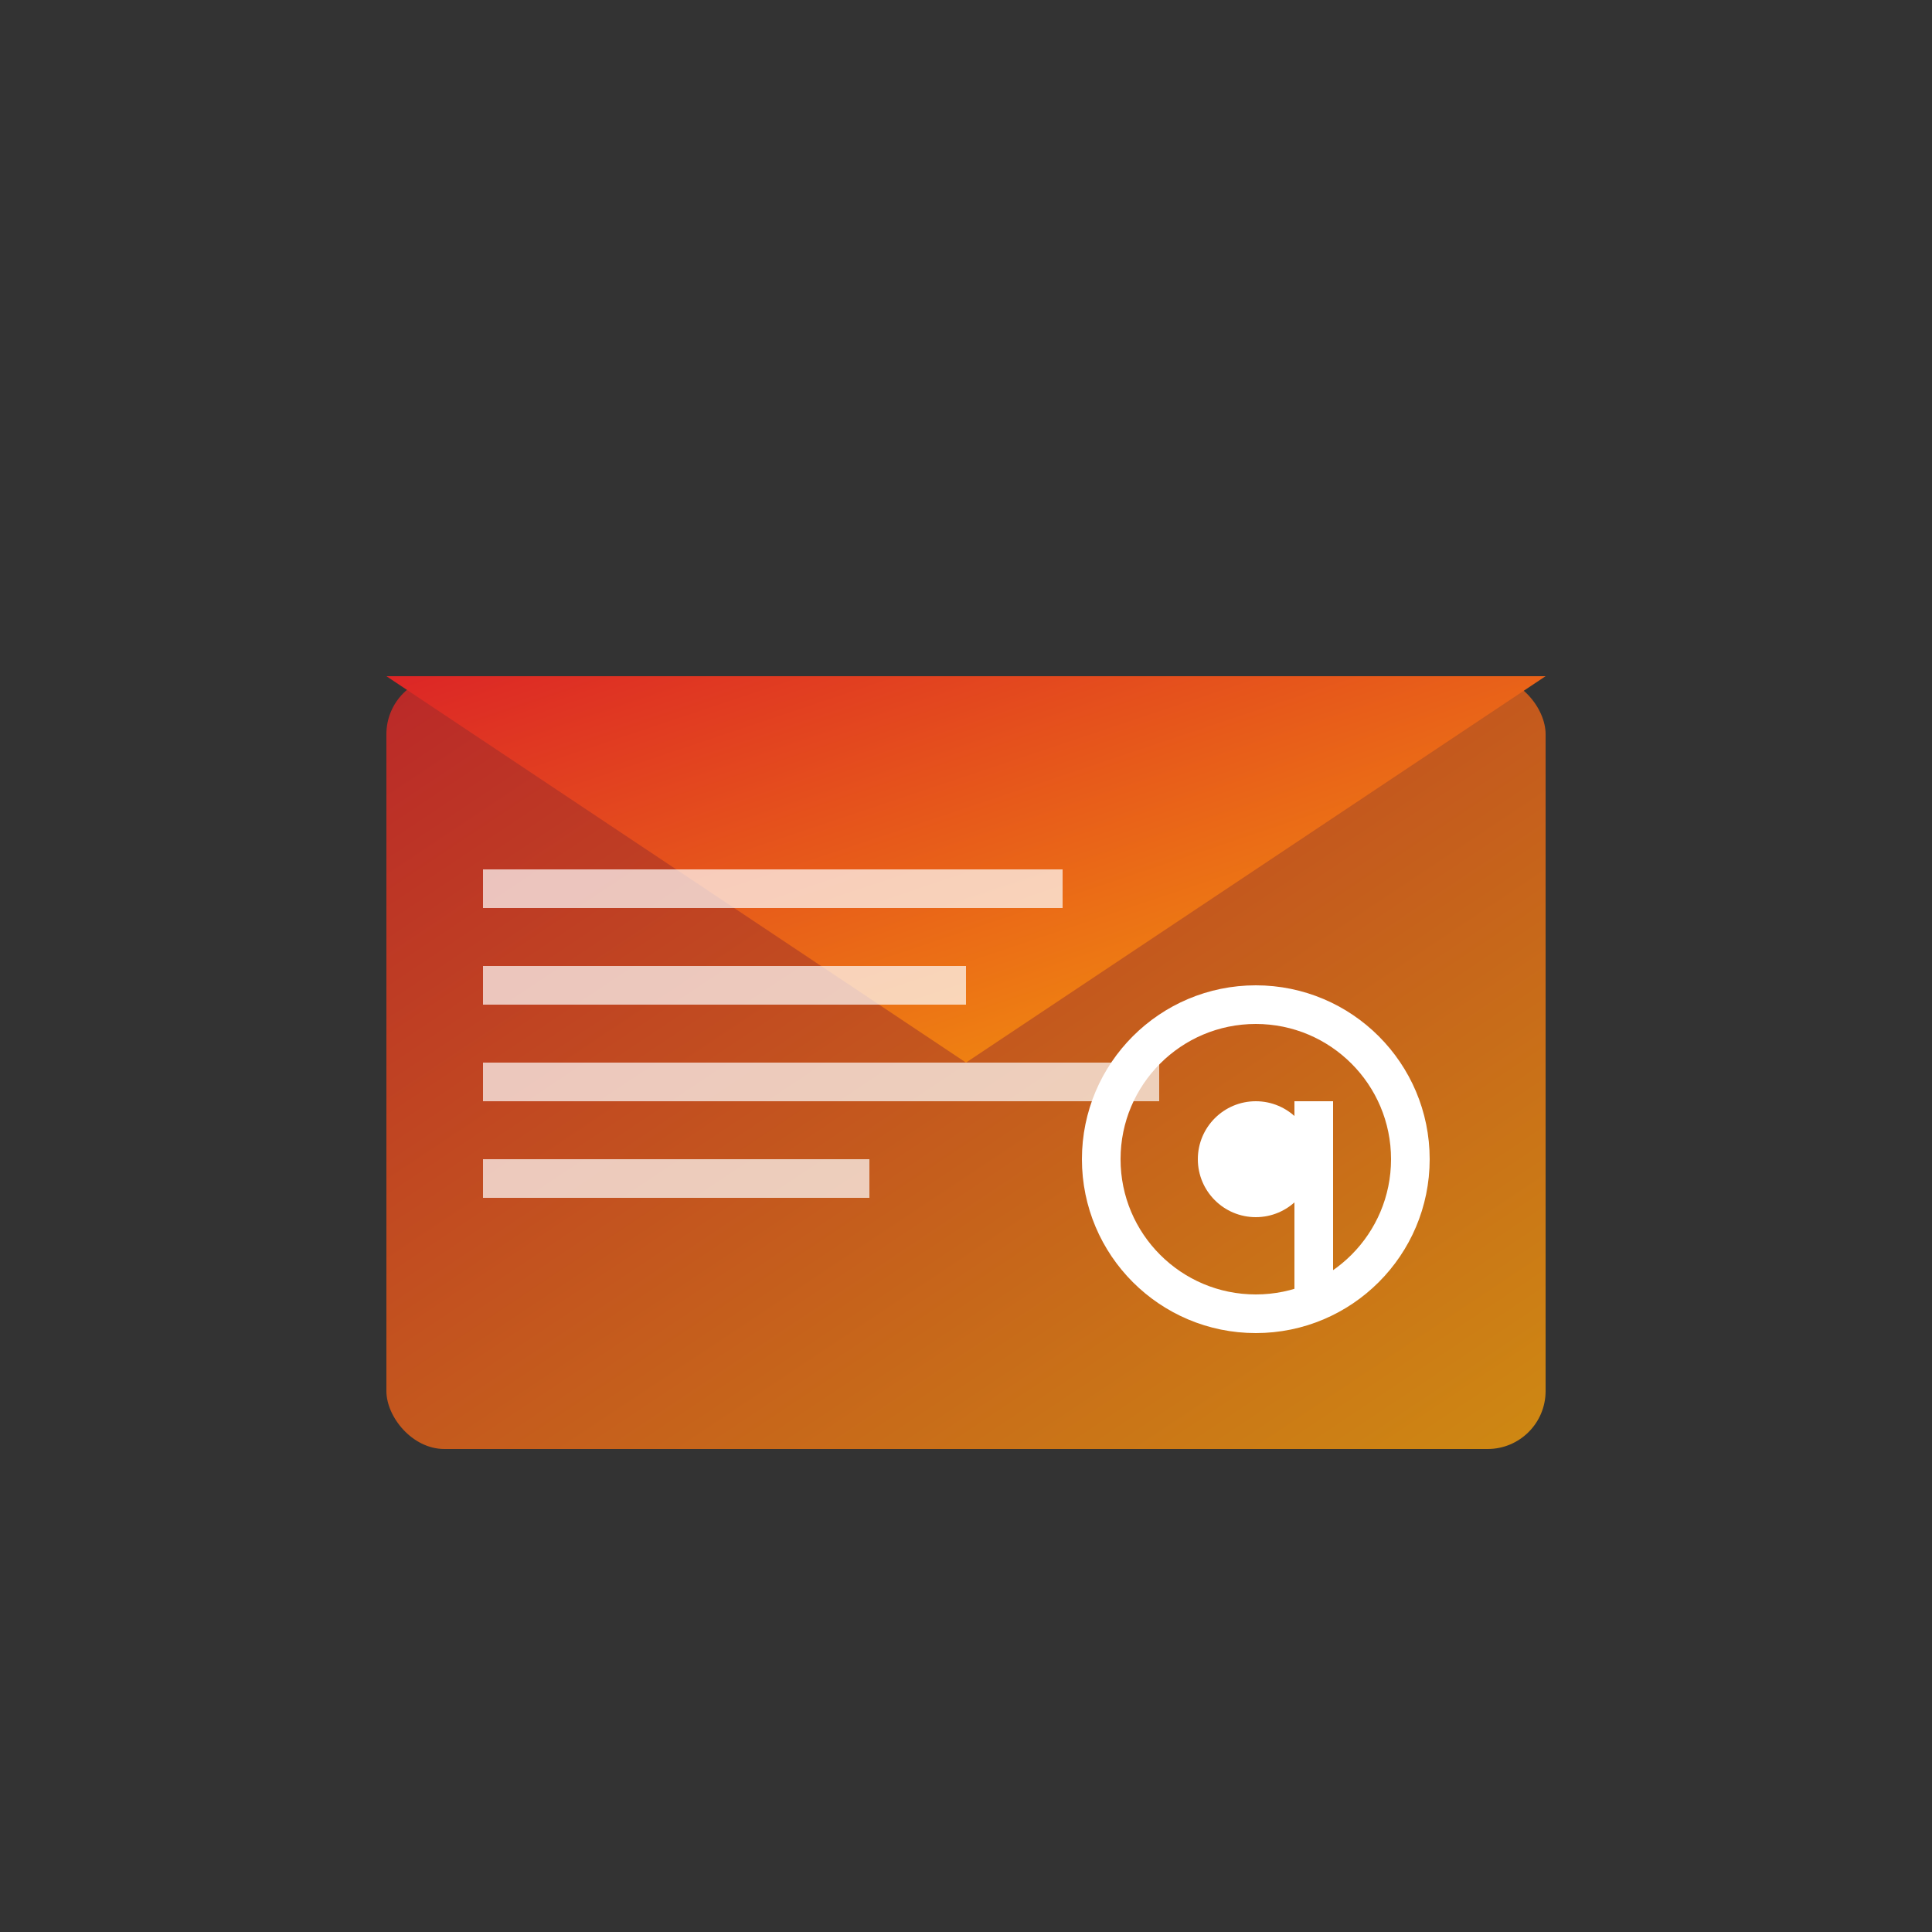
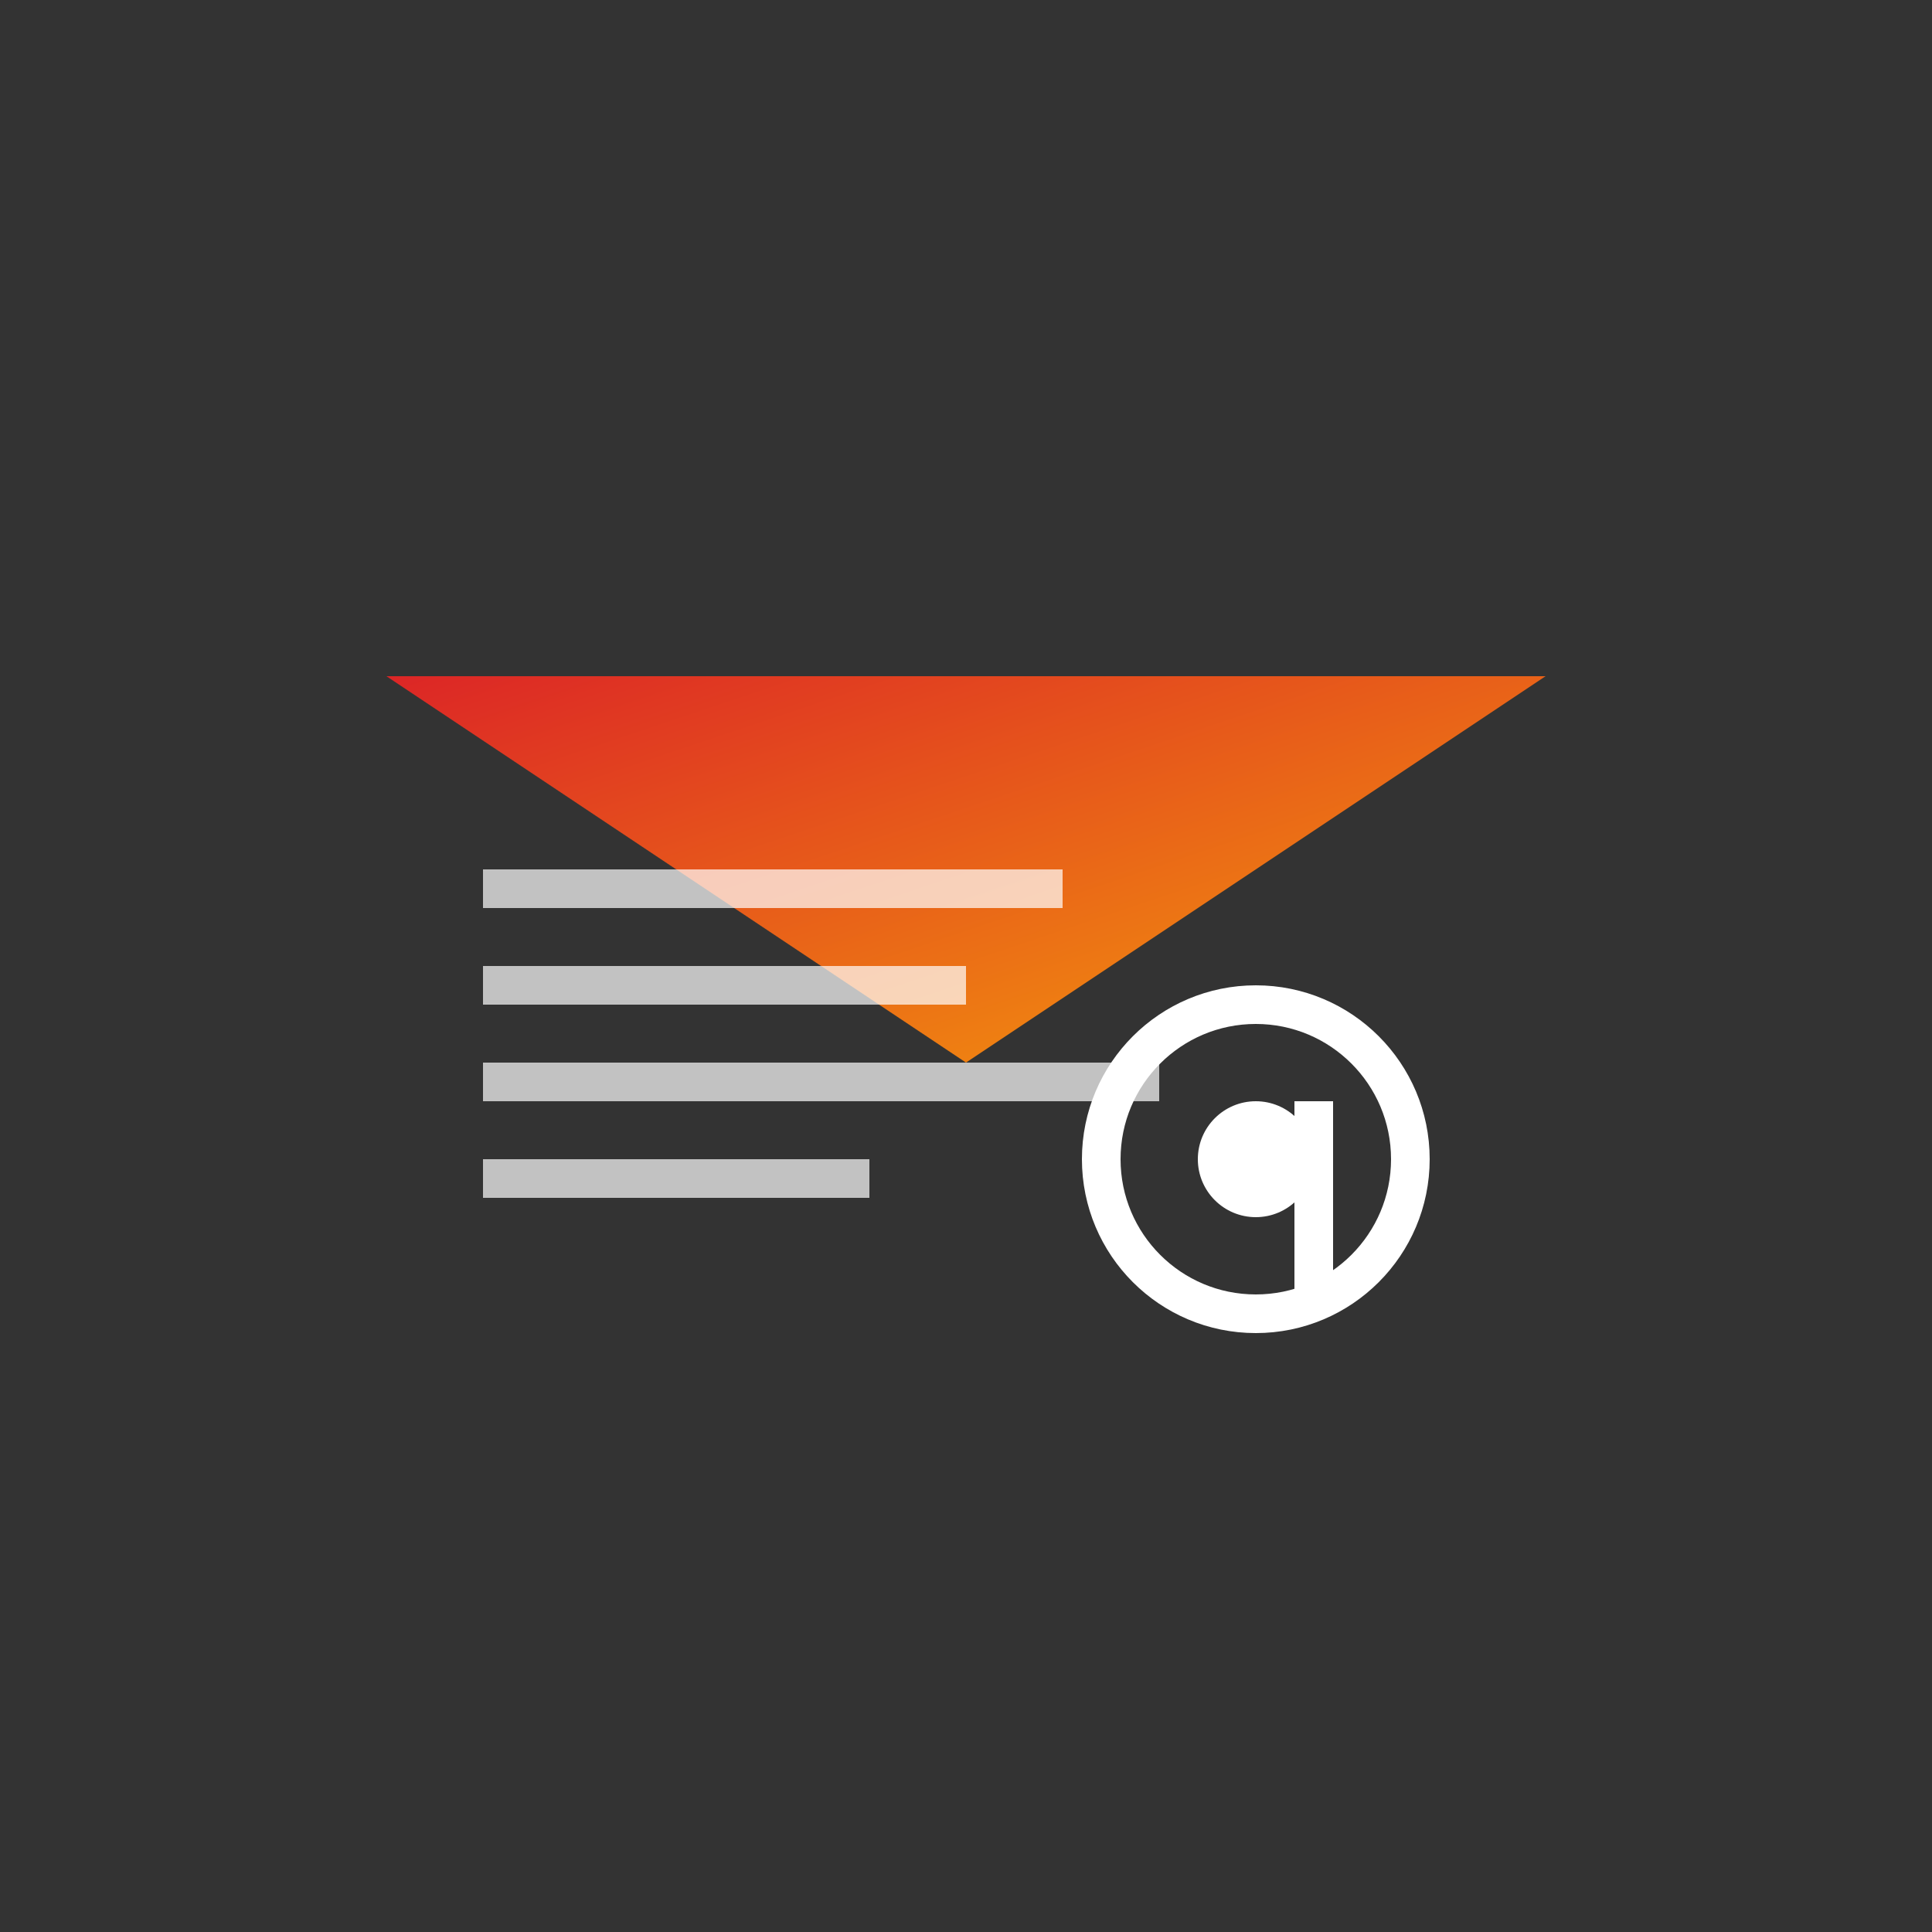
<svg xmlns="http://www.w3.org/2000/svg" viewBox="0 0 100 100" width="100" height="100">
  <rect x="0" y="0" width="100" height="100" fill="#333333" stroke="none" />
  <defs>
    <linearGradient id="emailGradient" x1="0%" y1="0%" x2="100%" y2="100%">
      <stop offset="0%" style="stop-color:#dc2626;stop-opacity:1" />
      <stop offset="100%" style="stop-color:#f59e0b;stop-opacity:1" />
    </linearGradient>
  </defs>
-   <rect x="20" y="35" width="60" height="40" rx="3" fill="url(#emailGradient)" opacity="0.8" />
  <polygon points="20,35 50,55 80,35" fill="url(#emailGradient)" />
  <rect x="25" y="45" width="30" height="2" fill="white" opacity="0.7" />
  <rect x="25" y="50" width="25" height="2" fill="white" opacity="0.7" />
  <rect x="25" y="55" width="35" height="2" fill="white" opacity="0.7" />
  <rect x="25" y="60" width="20" height="2" fill="white" opacity="0.7" />
  <circle cx="65" cy="60" r="8" fill="none" stroke="white" stroke-width="2" />
  <circle cx="65" cy="60" r="3" fill="white" />
  <line x1="68" y1="57" x2="68" y2="67" stroke="white" stroke-width="2" />
</svg>